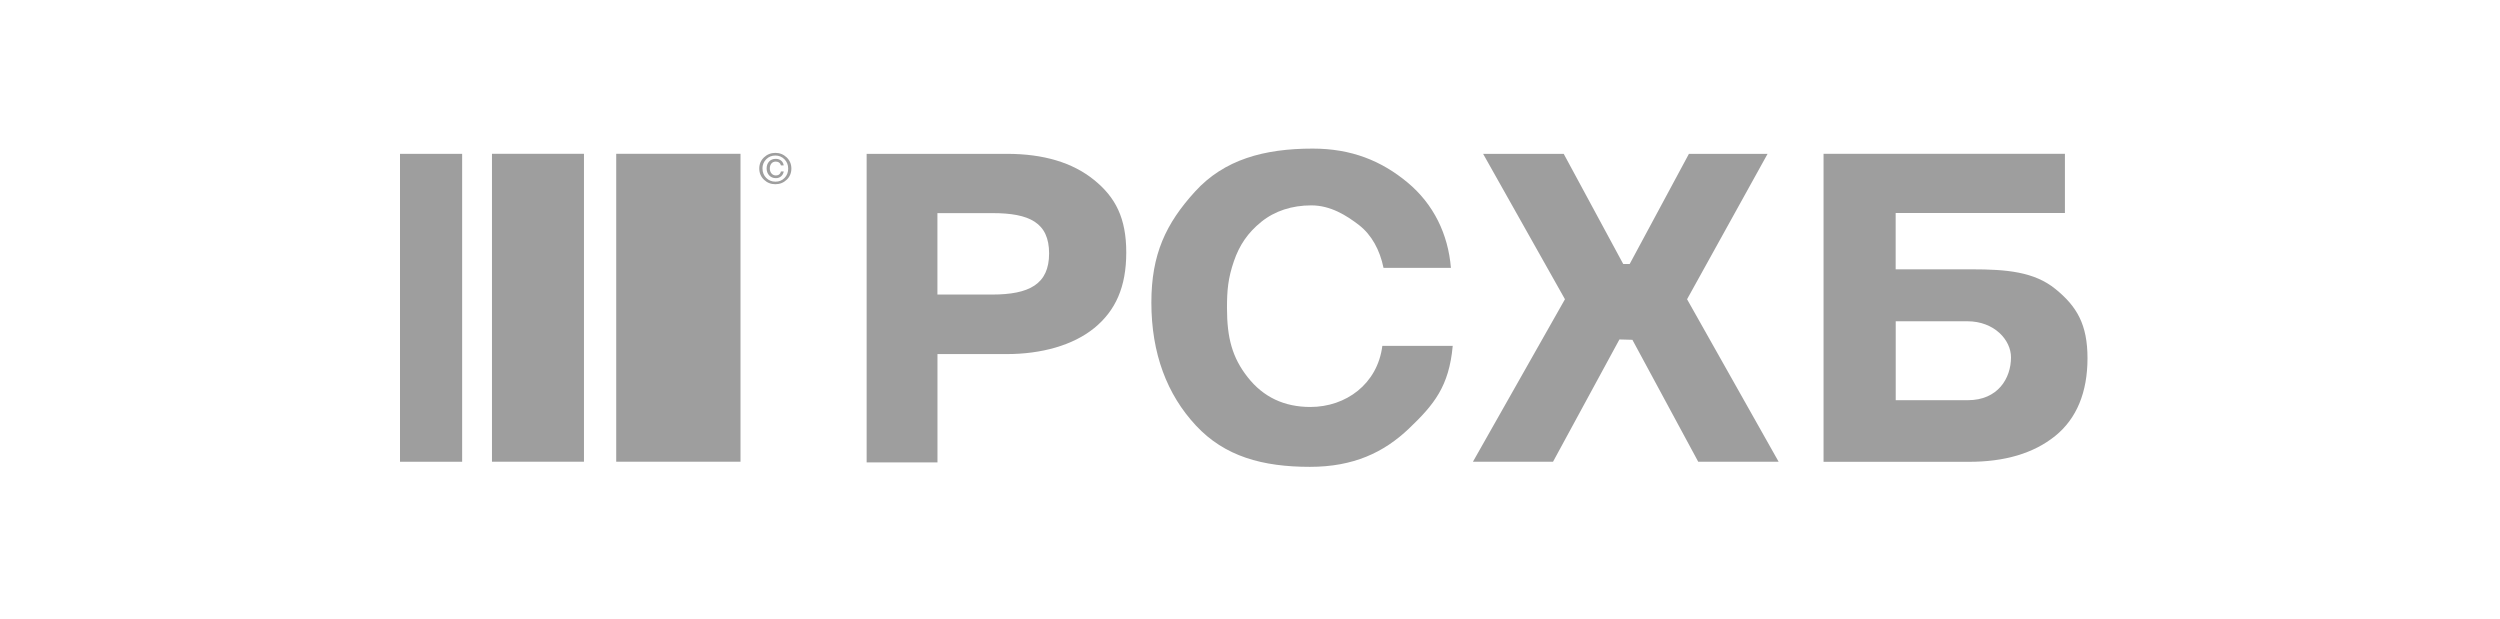
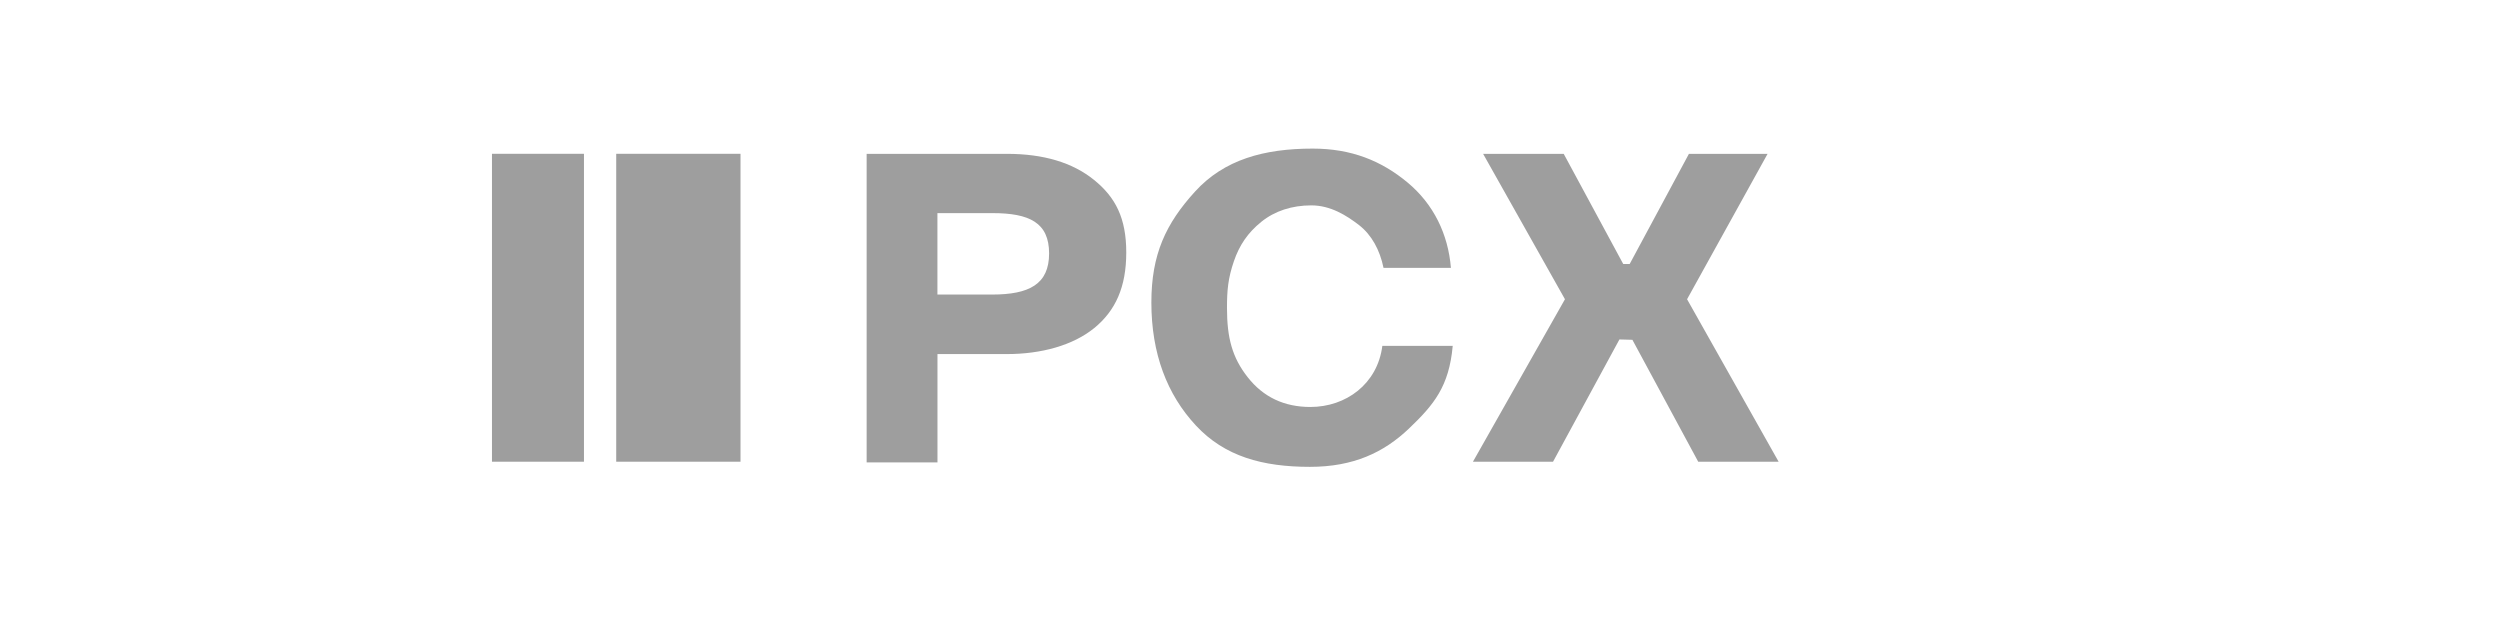
<svg xmlns="http://www.w3.org/2000/svg" width="214" height="53" viewBox="0 0 214 53" fill="none">
  <path d="M80.243 18.238V25.214H84.92C88.103 25.214 89.803 24.328 89.803 21.693C89.803 19.058 88.117 18.243 84.959 18.243H80.243V18.238ZM74.18 13.169H86.192C89.323 13.169 91.807 13.911 93.647 15.399C95.488 16.886 96.408 18.666 96.408 21.615C96.408 24.564 95.492 26.592 93.669 28.08C91.842 29.567 89.129 30.309 86.183 30.309H80.248V39.579H74.184V13.169H74.18Z" fill="#9E9E9E" />
  <path d="M124.352 29.615C124.039 33.079 122.745 34.645 120.605 36.686C118.465 38.728 115.858 39.962 112.128 39.962C108.081 39.962 104.832 39.073 102.366 36.42C99.9 33.772 98.557 30.265 98.557 25.894C98.557 21.759 99.803 19.137 102.295 16.398C104.787 13.658 108.213 12.72 112.366 12.72C115.677 12.72 118.24 13.758 120.481 15.617C122.723 17.479 123.964 20.057 124.198 22.928H118.429C118.117 21.405 117.417 20.114 116.338 19.272C115.254 18.435 113.894 17.58 112.247 17.58C110.6 17.58 109.125 18.051 107.962 18.993C106.8 19.935 106.095 20.987 105.624 22.352C105.122 23.818 105.03 24.838 105.03 26.357C105.03 28.913 105.474 30.605 106.809 32.298C108.139 33.99 109.926 34.837 112.168 34.837C115.206 34.837 117.914 32.878 118.328 29.607H124.356L124.352 29.615Z" fill="#9E9E9E" />
  <path d="M151.305 13.169L144.413 25.615L152.252 39.526H145.369L139.733 29.087L138.623 29.057L132.938 39.526H126.082L133.96 25.615L126.954 13.169H133.854L138.949 22.601H139.499L144.572 13.169H151.305Z" fill="#9E9E9E" />
-   <path d="M172.142 30.588C172.142 29.105 170.715 27.5 168.403 27.5H162.274V34.257H168.443C171.019 34.257 172.142 32.385 172.142 30.588ZM162.274 23.054H168.791C171.741 23.054 174.128 23.255 175.951 24.743C177.778 26.23 178.69 27.77 178.69 30.667C178.69 33.563 177.769 35.827 175.929 37.315C174.088 38.802 171.605 39.544 168.474 39.531H156.096V13.165H176.757V18.234H162.269V23.05L162.274 23.054Z" fill="#9E9E9E" />
  <path d="M63.387 13.165H52.748V39.522H63.387V13.165Z" fill="#9E9E9E" />
  <path d="M49.987 13.165H42.113V39.522H49.987V13.165Z" fill="#9E9E9E" />
-   <path d="M39.56 13.169H34.24V39.526H39.56V13.169Z" fill="#9E9E9E" />
-   <path d="M66.847 14.679H67.089C67.054 14.858 66.979 14.997 66.856 15.098C66.737 15.198 66.592 15.25 66.42 15.25C66.182 15.25 65.988 15.172 65.843 15.015C65.698 14.858 65.623 14.661 65.623 14.421C65.623 14.181 65.693 13.981 65.834 13.828C65.975 13.675 66.165 13.597 66.407 13.597C66.583 13.597 66.737 13.649 66.86 13.745C66.984 13.846 67.058 13.981 67.085 14.16H66.847C66.825 14.059 66.777 13.981 66.697 13.924C66.618 13.863 66.526 13.832 66.411 13.832C66.248 13.832 66.12 13.889 66.032 13.998C65.944 14.107 65.896 14.247 65.896 14.417C65.896 14.587 65.944 14.727 66.037 14.845C66.134 14.958 66.261 15.019 66.42 15.019C66.53 15.019 66.627 14.989 66.702 14.927C66.777 14.866 66.825 14.784 66.843 14.683M65.271 14.43C65.271 14.749 65.376 15.015 65.588 15.228C65.799 15.442 66.059 15.551 66.376 15.551C66.693 15.551 66.948 15.447 67.155 15.233C67.367 15.019 67.468 14.753 67.468 14.43C67.468 14.107 67.362 13.85 67.151 13.636C66.939 13.422 66.68 13.313 66.371 13.313C66.063 13.313 65.799 13.418 65.588 13.632C65.376 13.846 65.266 14.112 65.266 14.426M66.371 15.769C65.993 15.769 65.671 15.643 65.403 15.39C65.13 15.128 64.993 14.805 64.993 14.426C64.993 14.046 65.13 13.728 65.398 13.47C65.667 13.217 65.993 13.086 66.371 13.086C66.75 13.086 67.067 13.217 67.336 13.47C67.604 13.728 67.741 14.046 67.741 14.426C67.741 14.805 67.609 15.133 67.34 15.386C67.072 15.643 66.75 15.769 66.371 15.769Z" fill="#9E9E9E" />
</svg>